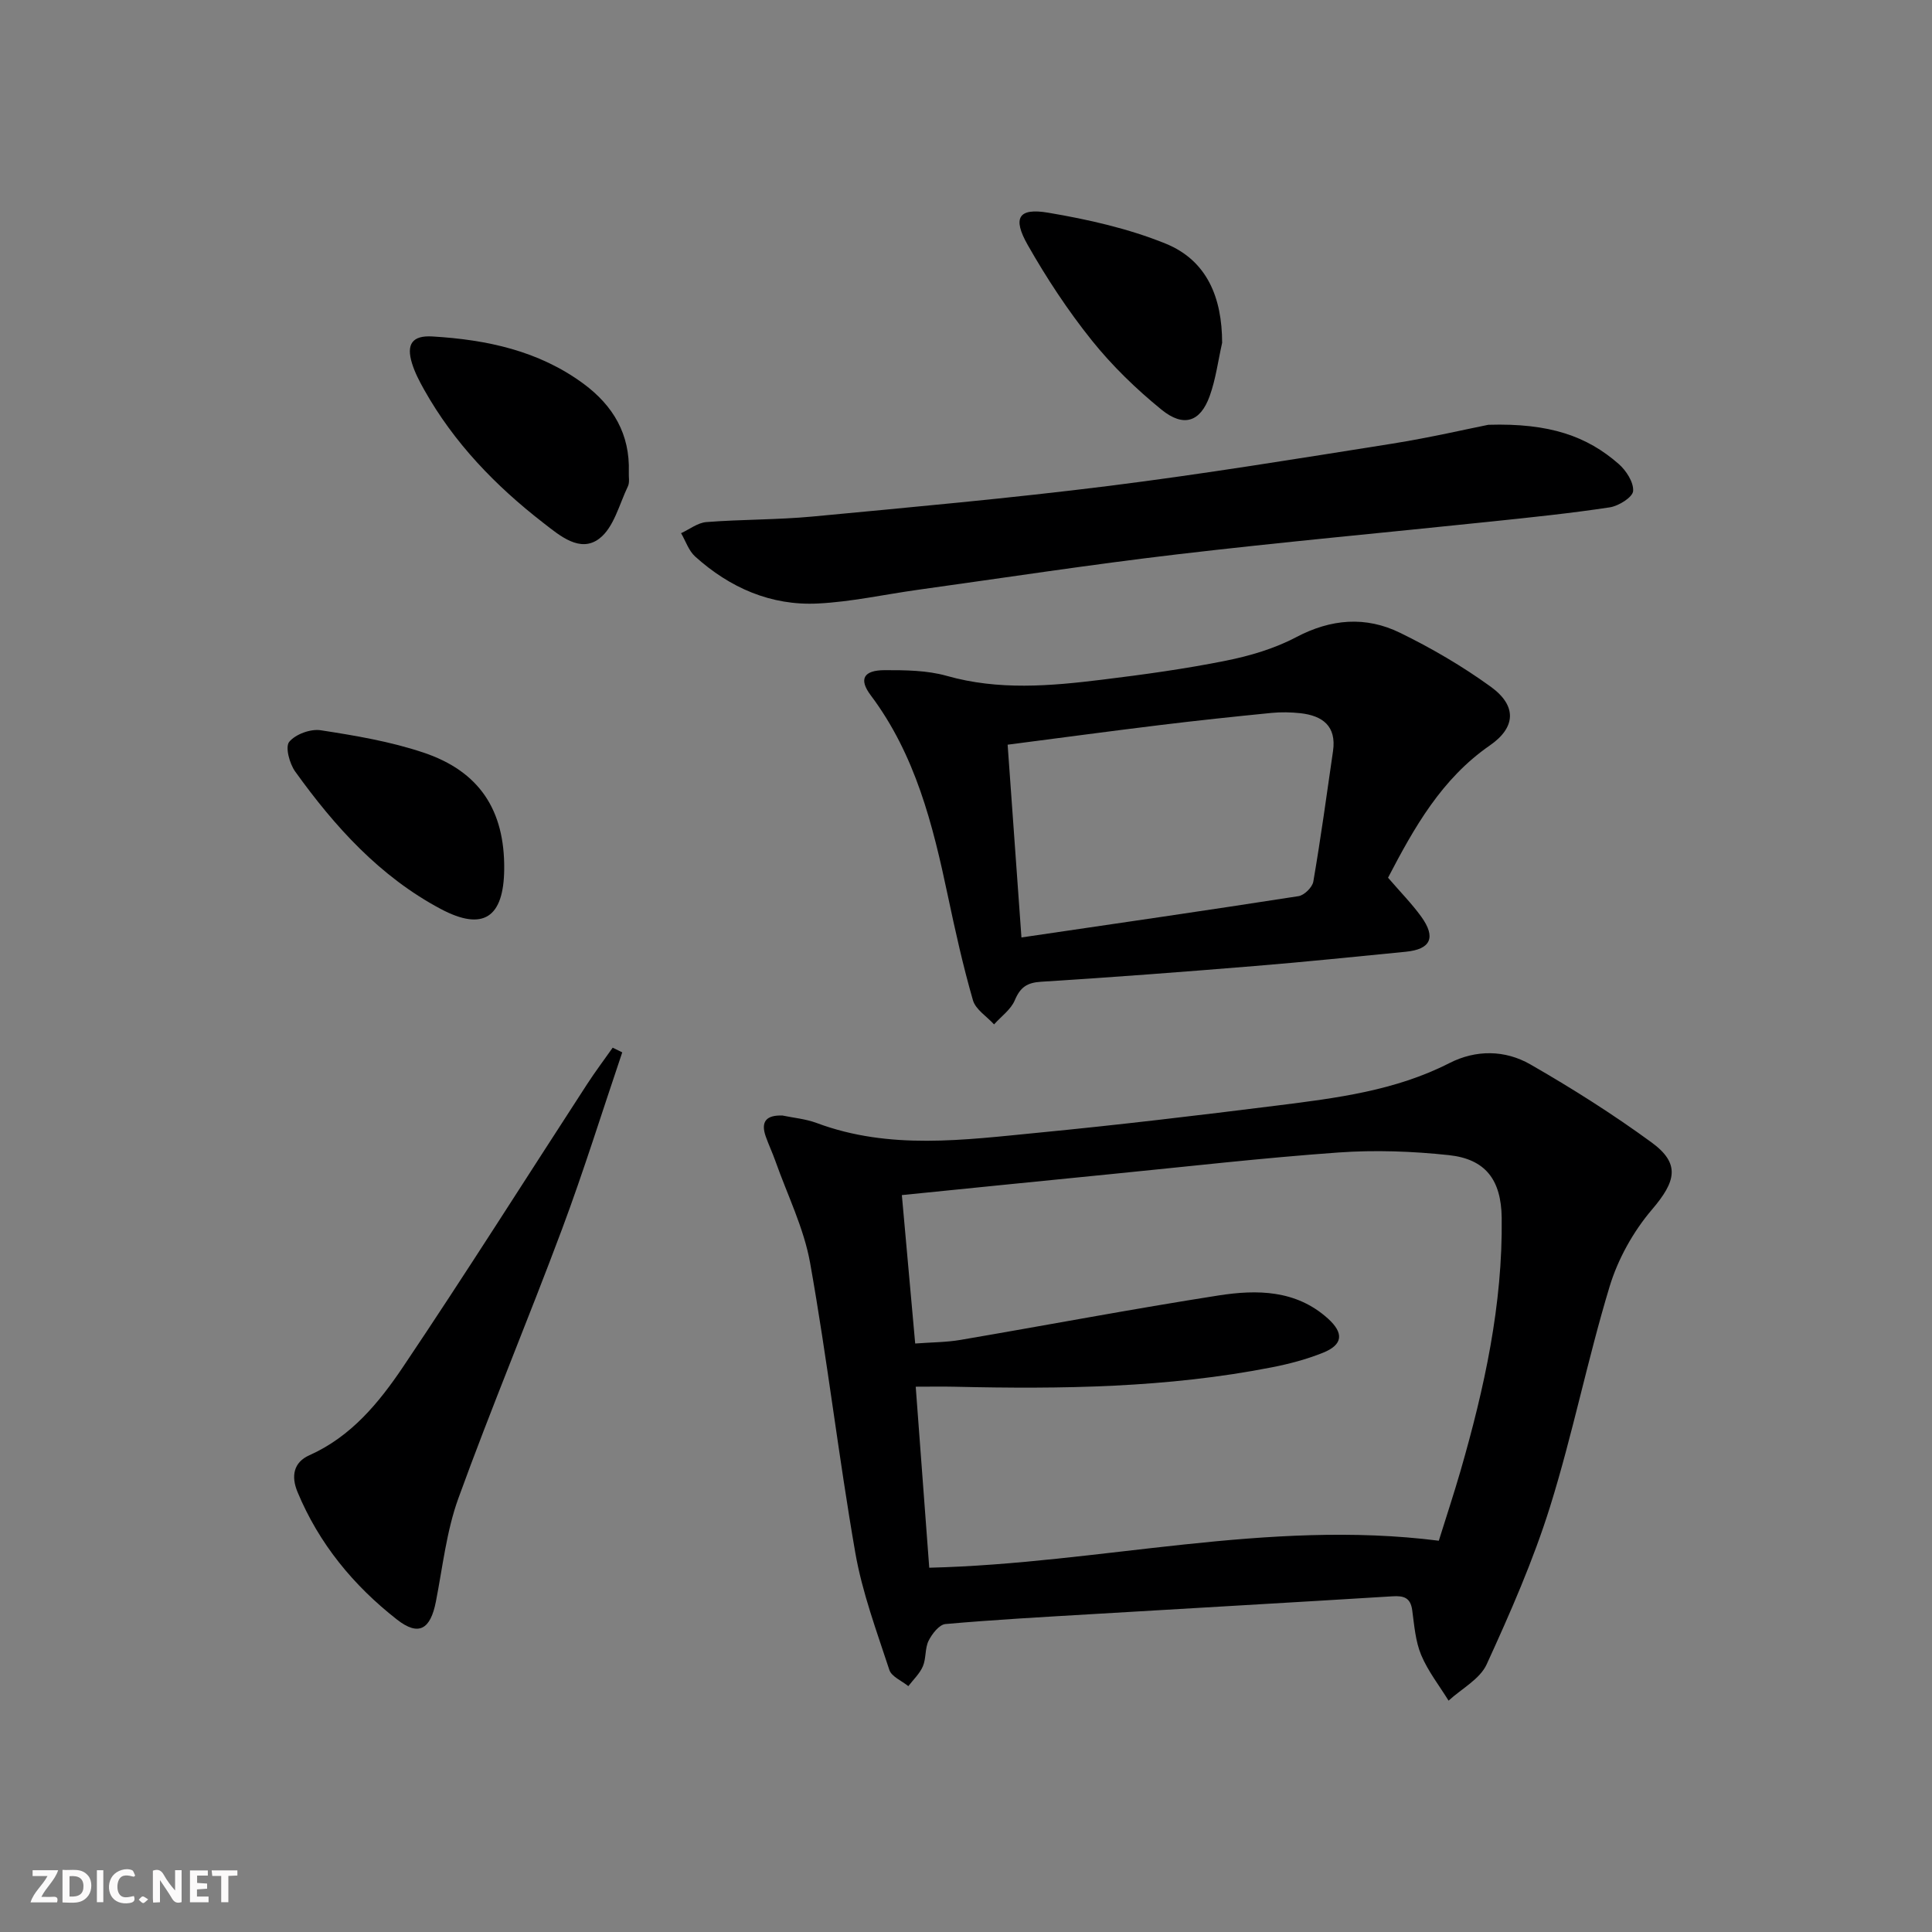
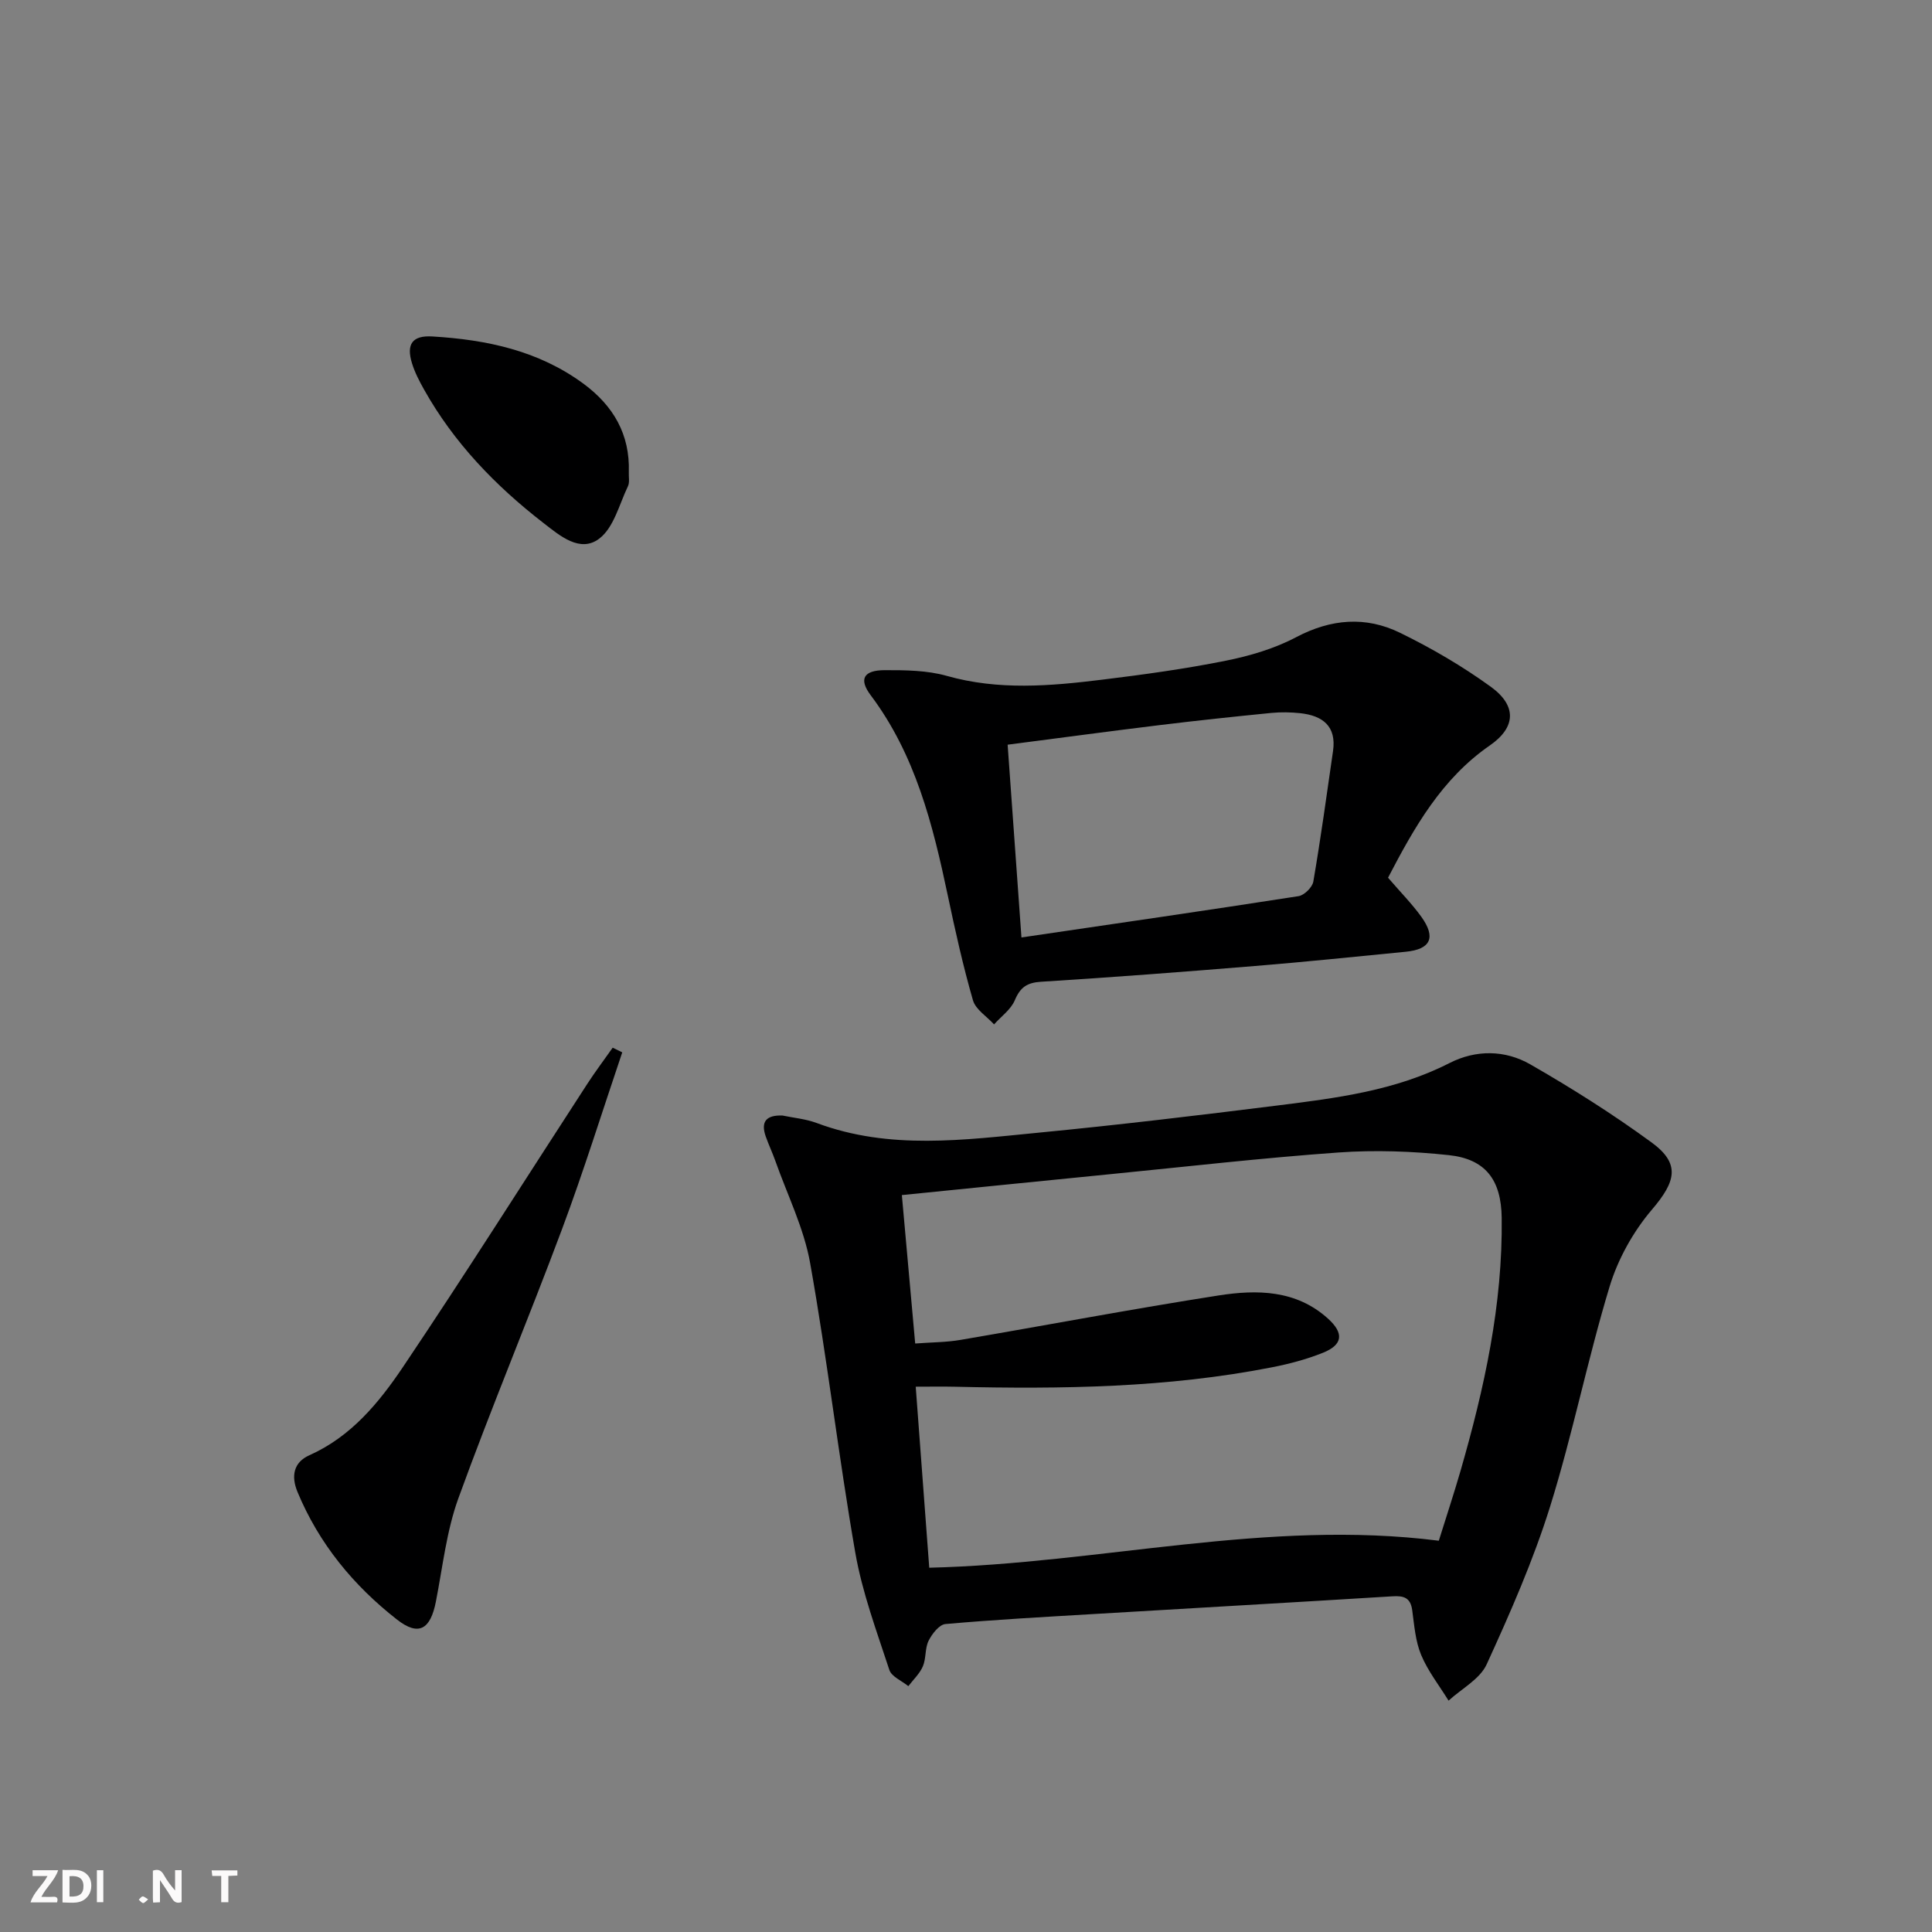
<svg xmlns="http://www.w3.org/2000/svg" enable-background="new 0 0 400 400" viewBox="0 0 400 400">
  <rect x="0" y="0" width="400" height="400" fill="#808080" stroke="none" />
  <g fill="#fbfafa">
    <path d="m37.59 393.81c-.92.31-1.52.05-2-.78-.7-1.2-1.52-2.34-2.47-3.78v4.59c-.55.03-.95.05-1.41.07-.03-.37-.06-.64-.06-.91 0-1.91 0-3.81 0-5.7 1.13-.41 1.77-.03 2.29.91.62 1.11 1.38 2.14 2.31 3.19v-4.2h1.35v6.61z" />
    <path d="m12.94 393.88v-6.75c1.9.19 3.93-.54 5.37 1.29.8 1.01.78 2.88.03 3.97-1.37 1.97-3.4 1.51-5.4 1.49m1.45-1.22c2.04.12 2.92-.58 2.89-2.21-.03-1.51-.98-2.19-2.89-2z" />
    <path d="m11.81 393.87h-5.49c.68-2.18 2.47-3.48 3.51-5.45h-3.08v-1.21h5.29c-.71 2.13-2.44 3.48-3.47 5.51.86 0 1.63.04 2.39-.01.79-.05 1.14.21.85 1.16" />
-     <path d="m39.33 393.86v-6.61h3.7v1.07h-2.22v1.52c.68.04 1.34.09 2.07.13v1.07c-.72.05-1.38.09-2.1.14v1.48h2.4v1.19h-3.85z" />
-     <path d="m27.71 388.56c-1.15-.3-2.46-.61-3.1.64-.37.73-.41 1.93-.06 2.67.63 1.35 1.99.93 3.17.68.35.94-.01 1.32-.93 1.46-1.62.25-3.05-.27-3.76-1.48-.73-1.25-.6-3.03.31-4.17.88-1.11 2.71-1.7 4-1.16.32.13.44.74.65 1.12-.1.08-.19.16-.28.24" />
    <path d="m49.15 387.24v1.07c-.59.02-1.17.05-1.87.08v5.44h-1.48v-5.44h-1.85c-.05-.4-.08-.73-.13-1.15z" />
    <path d="m20.06 387.21h1.33v6.62h-1.33z" />
    <path d="m30.68 393.25c-.49.38-.8.79-1.05.76-.32-.05-.6-.45-.9-.7.26-.24.51-.64.8-.67.29-.04.62.3 1.15.61" />
  </g>
  <path d="m162.02 230.96c2.22.47 4.77.69 7.08 1.55 15.1 5.64 30.55 3.49 45.9 2 16.52-1.6 33.01-3.57 49.48-5.63 12.18-1.53 24.38-3.05 35.59-8.77 5.52-2.82 11.54-2.74 16.77.26 8.62 4.95 17.07 10.29 25.09 16.15 6.04 4.41 5.05 8.1.09 13.91-3.87 4.54-7.04 10.23-8.77 15.94-4.56 15.05-7.64 30.55-12.32 45.55-3.49 11.17-8.25 22-13.13 32.66-1.4 3.07-5.19 5.04-7.89 7.52-1.93-3.13-4.27-6.1-5.67-9.45-1.19-2.84-1.43-6.12-1.85-9.24-.35-2.64-1.74-3.06-4.11-2.91-20.56 1.27-41.13 2.43-61.7 3.66-10.28.61-20.57 1.17-30.83 2.08-1.29.11-2.78 2.03-3.49 3.45-.78 1.56-.49 3.64-1.18 5.28-.65 1.53-1.98 2.77-3.02 4.13-1.35-1.11-3.47-1.96-3.93-3.36-2.62-8.01-5.61-16.01-7.05-24.27-3.47-19.93-5.8-40.06-9.35-59.97-1.29-7.24-4.71-14.09-7.19-21.11-.61-1.72-1.39-3.37-2-5.09-1.08-3.07.09-4.47 3.48-4.34zm30.37 93.62c35.51-.86 69.99-10.1 105.5-5.59 1.55-4.97 3.11-9.68 4.49-14.44 4.94-17.13 8.76-34.46 8.53-52.42-.1-7.84-3.33-12.15-10.92-12.97-7.56-.81-15.29-1.09-22.87-.55-15.74 1.12-31.43 2.93-47.14 4.48-14.17 1.4-28.35 2.84-43.26 4.34.93 10.35 1.83 20.35 2.76 30.73 3.48-.26 6.48-.25 9.39-.75 17.81-3.04 35.57-6.41 53.42-9.2 7.95-1.24 16.05-1.17 22.64 4.78 3.36 3.03 3.11 5.43-1.04 7.09-3.37 1.35-6.95 2.3-10.52 3-21.68 4.26-43.62 4.54-65.61 4.03-2.58-.06-5.15-.01-8.17-.01.98 12.96 1.89 25.19 2.8 37.48z" fill="#000001" />
  <path d="m287.38 181.72c2.58 3 4.93 5.38 6.87 8.06 3.11 4.32 1.98 6.76-3.2 7.27-10.41 1.02-20.81 2.1-31.24 2.95-14.74 1.21-29.49 2.34-44.25 3.26-2.94.18-4.33 1.15-5.46 3.84-.81 1.92-2.82 3.34-4.29 4.99-1.5-1.65-3.81-3.07-4.37-4.99-2.06-7.14-3.67-14.41-5.21-21.69-3.1-14.69-6.7-29.14-15.97-41.48-2.5-3.33-1.47-5.17 2.91-5.18 4.29-.01 8.77.03 12.84 1.18 10.73 3.04 21.45 2.11 32.18.79 8.57-1.05 17.15-2.23 25.61-3.93 5-1 10.09-2.51 14.56-4.87 7.23-3.81 14.41-4.38 21.52-.9 6.53 3.19 12.9 6.91 18.78 11.17 5.43 3.94 5.19 8.41-.2 12.14-9.99 6.91-15.65 16.97-21.08 27.39zm-75.9 12.37c19.66-2.89 38.53-5.62 57.36-8.55 1.19-.18 2.87-1.84 3.07-3.02 1.54-8.98 2.78-18.01 4.08-27.03.74-5.16-2.16-7.32-6.77-7.83-1.97-.21-3.99-.25-5.96-.06-7.77.77-15.53 1.59-23.27 2.54-10.34 1.26-20.65 2.66-31.37 4.04.96 13.39 1.88 26.25 2.86 39.91z" fill="#000001" />
-   <path d="m308.14 87.95c12.78-.39 20.46 2.41 26.96 8.08 1.57 1.36 3.16 3.82 3.02 5.64-.1 1.28-2.99 3.09-4.83 3.37-8.19 1.24-16.43 2.09-24.67 2.95-21.62 2.27-43.28 4.24-64.87 6.78-17.96 2.11-35.85 4.86-53.77 7.35-6.89.96-13.75 2.49-20.67 2.83-9.71.48-18.21-3.26-25.39-9.73-1.33-1.2-1.96-3.2-2.91-4.83 1.74-.8 3.44-2.16 5.24-2.3 7.29-.57 14.64-.46 21.91-1.14 20.5-1.94 41.02-3.79 61.45-6.35 19.59-2.46 39.09-5.65 58.6-8.74 8-1.28 15.92-3.12 19.93-3.91z" fill="#000001" />
  <path d="m128.83 217.88c-4.13 12.2-7.96 24.52-12.46 36.58-6.97 18.66-14.68 37.03-21.47 55.75-2.46 6.79-3.25 14.21-4.65 21.37-1.13 5.79-3.57 7.24-8.05 3.74-9.02-7.05-16.17-15.73-20.61-26.44-1.35-3.26-.82-6.13 2.47-7.59 8.63-3.85 14.39-10.87 19.38-18.28 12.99-19.32 25.42-39.02 38.11-58.54 1.67-2.58 3.53-5.04 5.3-7.56.65.32 1.31.64 1.98.97z" fill="#000001" />
  <path d="m130.19 97.73c-.05 1 .21 2.14-.19 2.96-1.8 3.75-2.92 8.54-5.92 10.82-3.96 3.02-8.15-.58-11.55-3.22-9.93-7.69-18.55-16.6-24.74-27.65-.96-1.72-1.9-3.51-2.48-5.39-1.24-3.99.04-5.84 4.21-5.59 11.22.67 22 2.93 31.32 9.81 6.15 4.56 9.6 10.45 9.35 18.26z" fill="#000001" />
-   <path d="m253.03 70.98c-.83 3.68-1.31 7.48-2.57 11-1.93 5.38-5.39 6.57-9.99 2.83-5.24-4.26-10.2-9.07-14.42-14.33-4.95-6.18-9.36-12.88-13.27-19.76-3.21-5.64-1.92-7.73 4.25-6.68 8.24 1.39 16.58 3.27 24.28 6.39 8.63 3.5 11.71 11.24 11.72 20.55z" fill="#000001" />
-   <path d="m104.39 179.97c-.1 10.03-4.37 12.88-13.14 8.22-12.6-6.7-21.95-17.05-30.14-28.46-1.17-1.63-2.1-5.09-1.23-6.14 1.3-1.58 4.42-2.72 6.51-2.4 7.15 1.1 14.4 2.32 21.24 4.61 11.67 3.89 16.88 11.98 16.76 24.17z" fill="#000001" />
</svg>